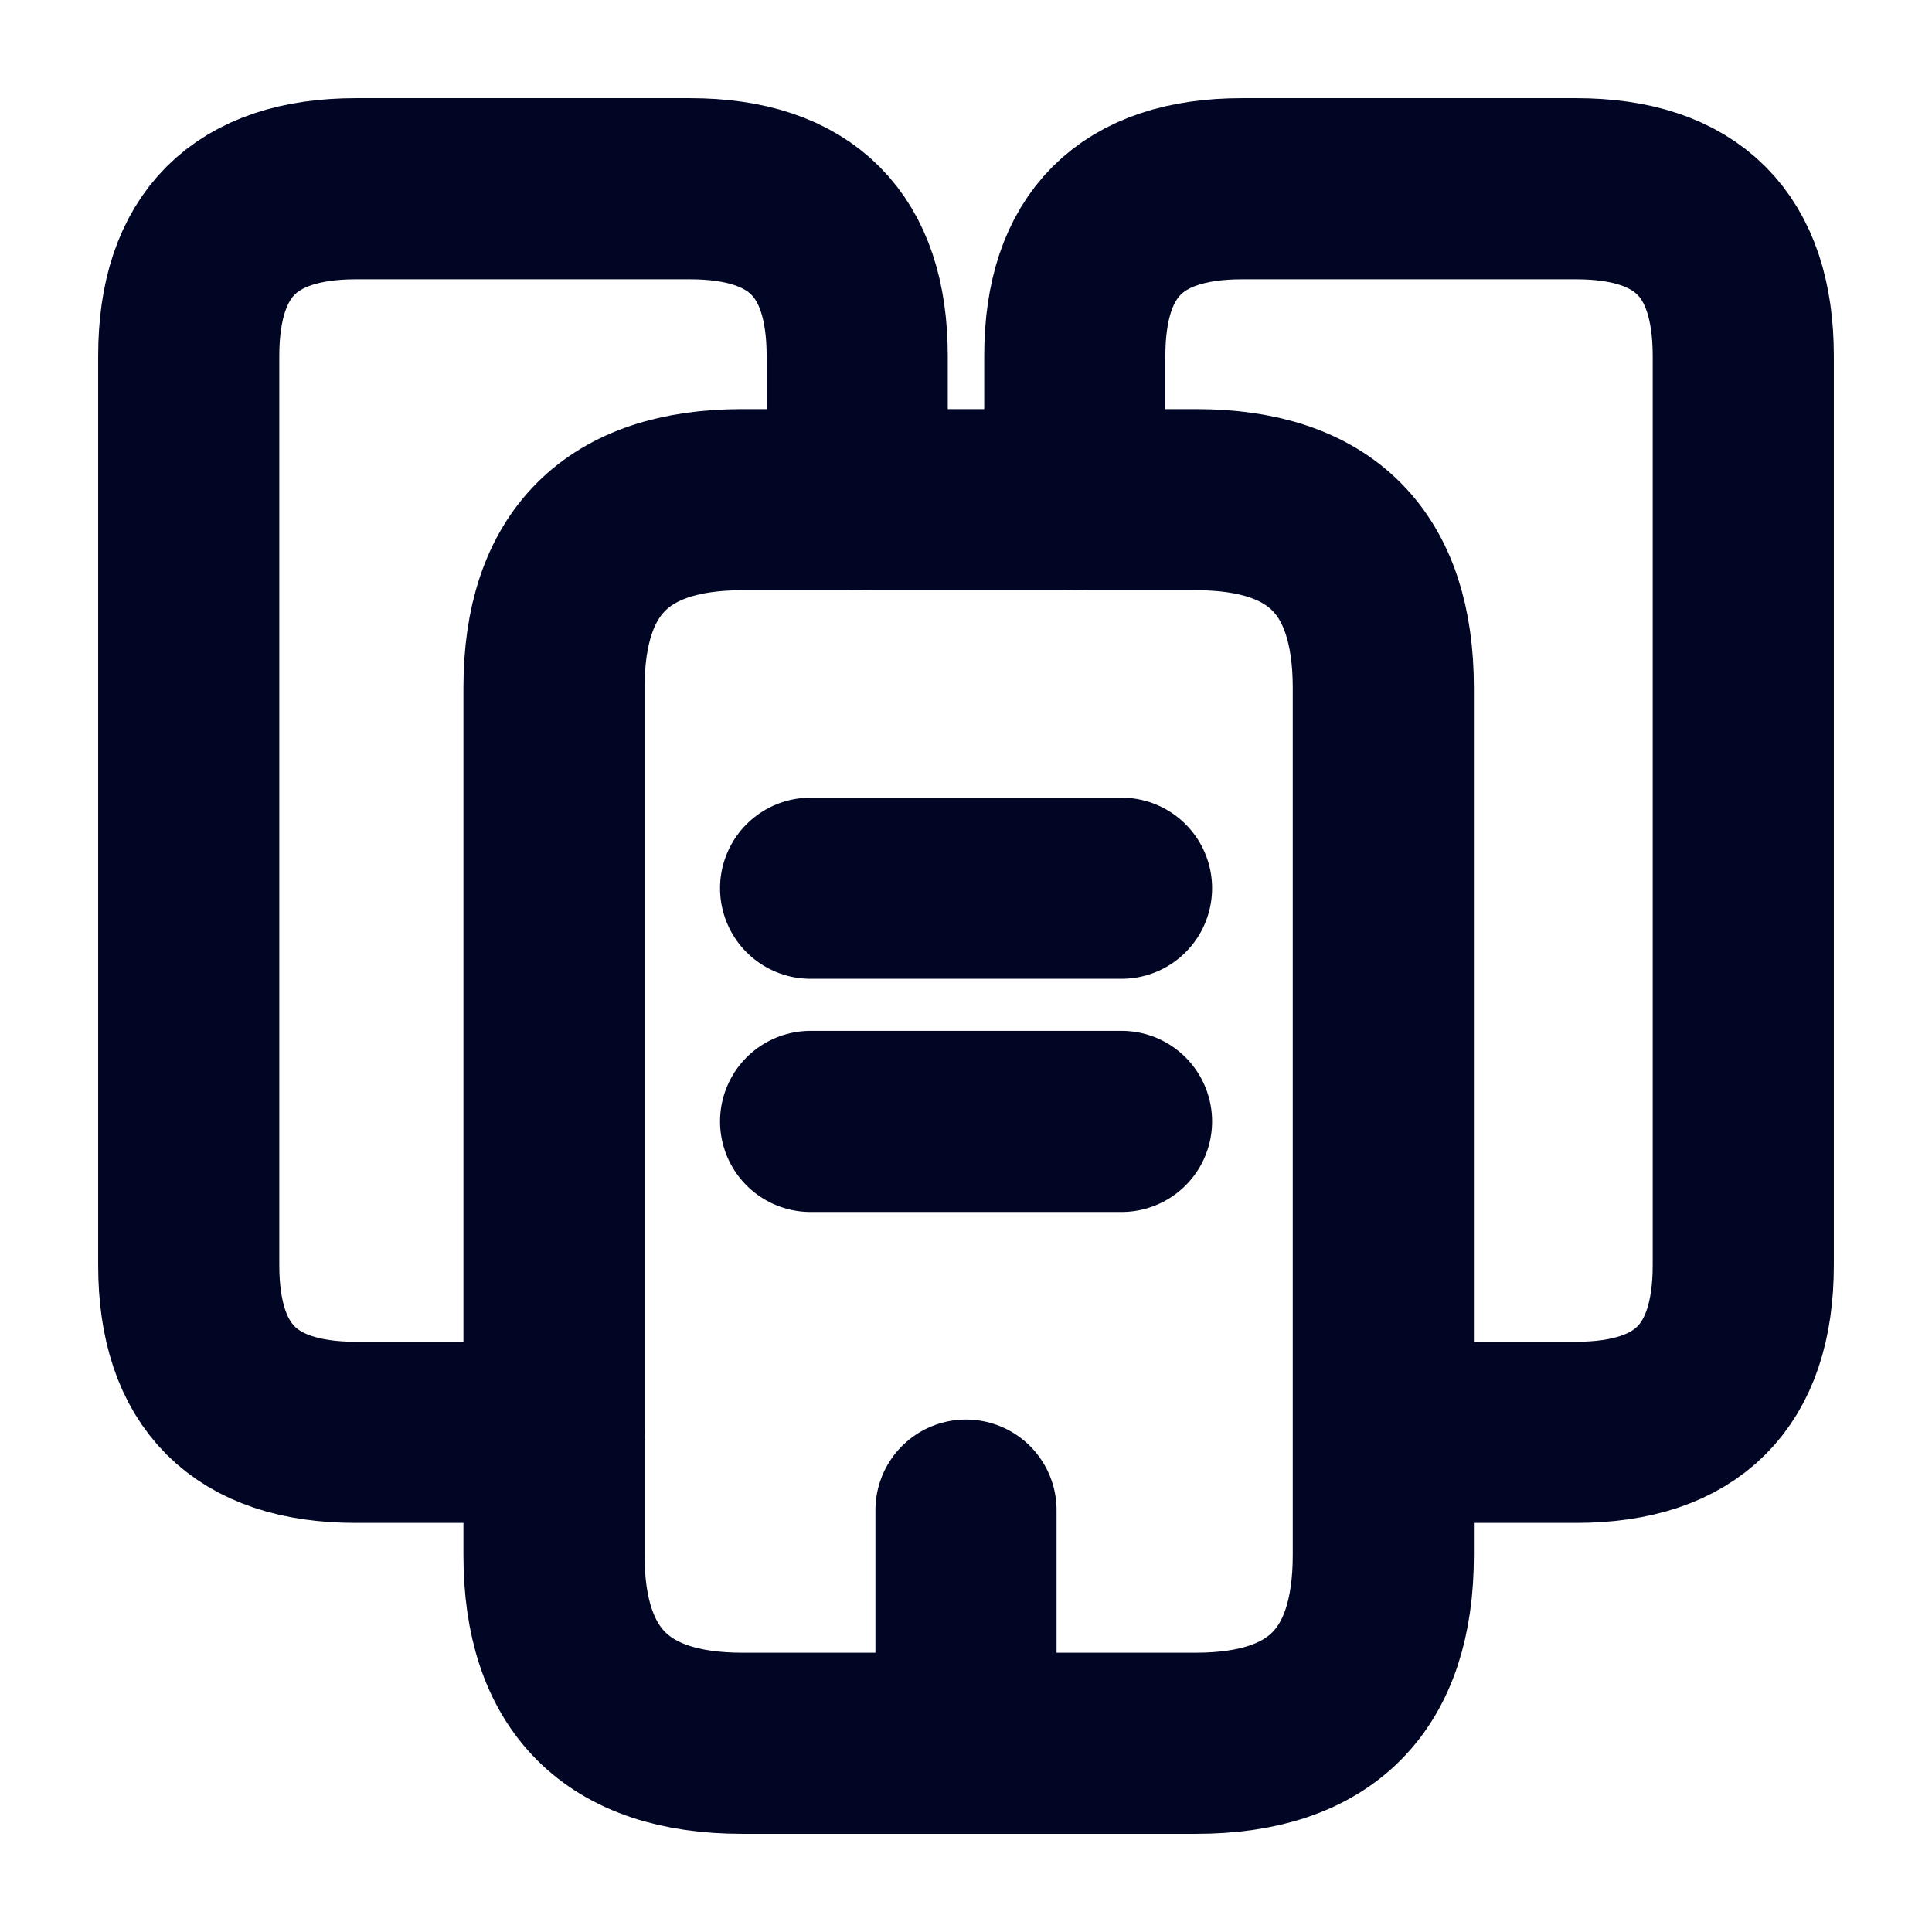
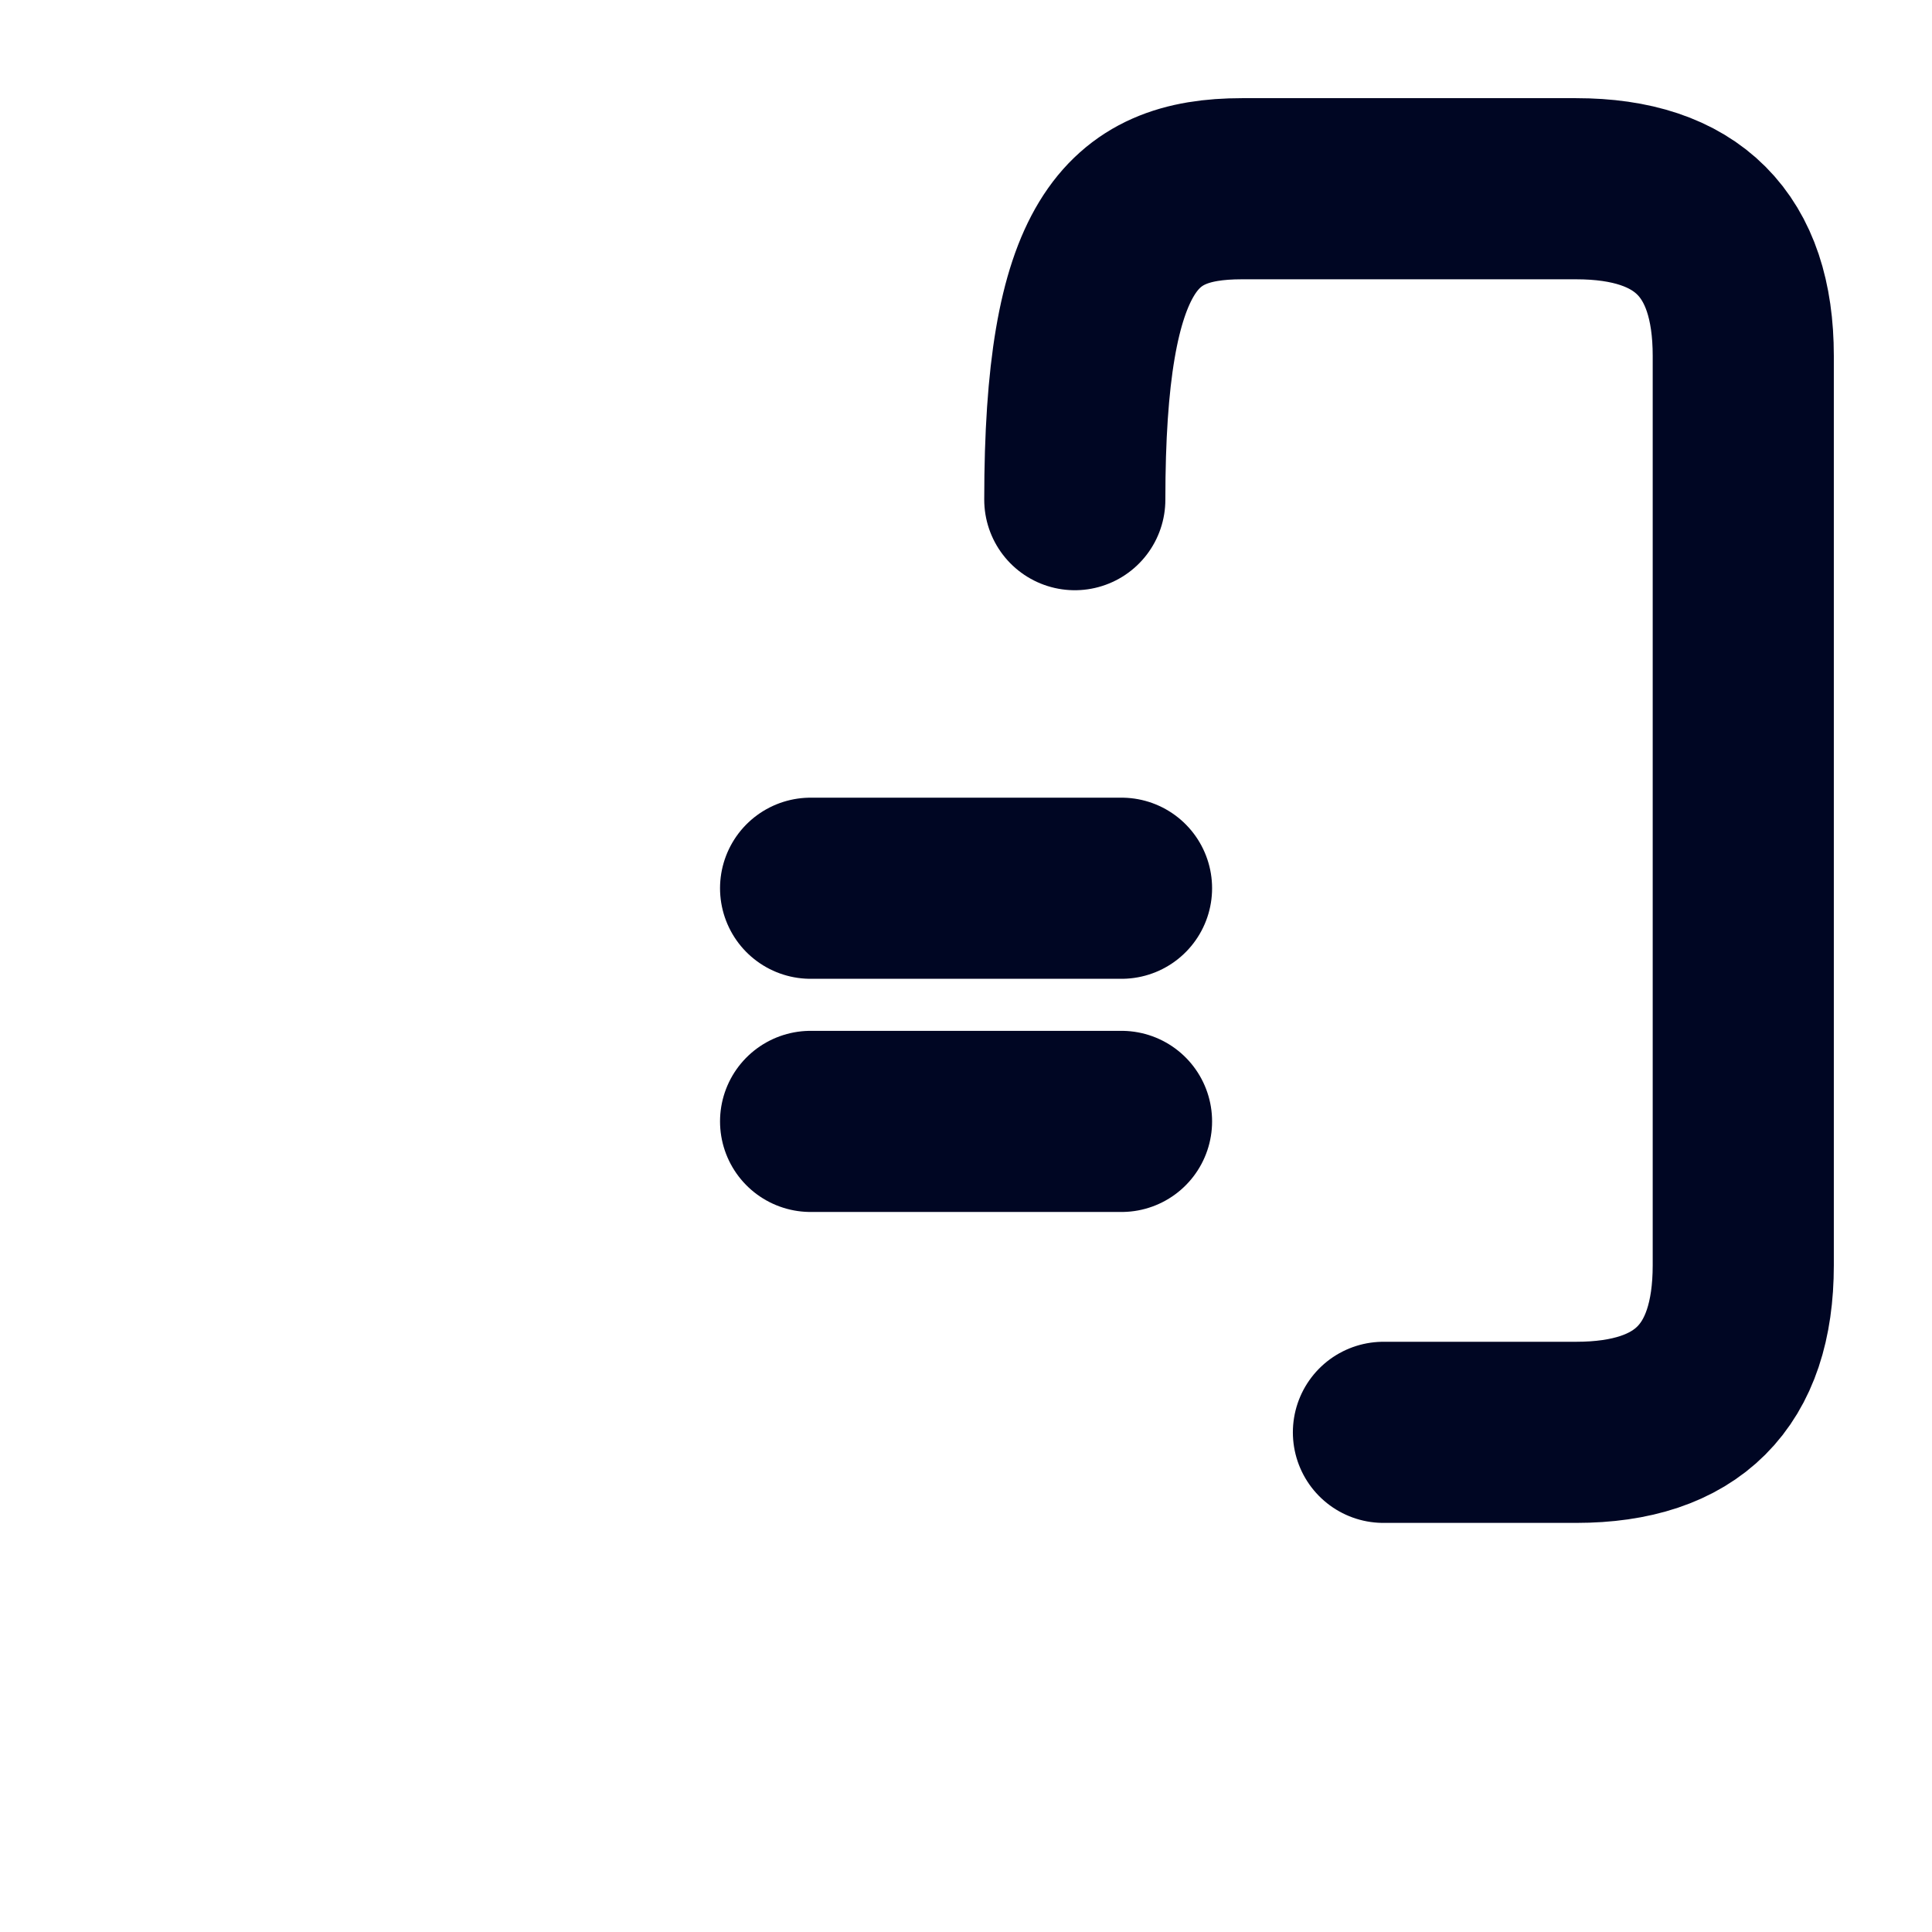
<svg xmlns="http://www.w3.org/2000/svg" width="16" height="16" viewBox="0 0 16 16" fill="none">
-   <path d="M4.589 11.862H2.947C2.027 11.862 1.563 11.399 1.563 10.478V2.947C1.563 2.027 2.027 1.563 2.947 1.563H5.715C6.636 1.563 7.099 2.027 7.099 2.947V4.138" stroke="#000623" stroke-width="1.5" stroke-miterlimit="10" stroke-linecap="round" stroke-linejoin="round" />
-   <path d="M11.456 5.696V12.879C11.456 13.915 10.941 14.437 9.905 14.437H6.146C5.11 14.437 4.588 13.915 4.588 12.879V5.696C4.588 4.659 5.11 4.138 6.146 4.138H9.905C10.941 4.138 11.456 4.659 11.456 5.696Z" stroke="#000623" stroke-width="1.5" stroke-miterlimit="10" stroke-linecap="round" stroke-linejoin="round" />
-   <path d="M8.901 4.138V2.947C8.901 2.027 9.365 1.563 10.285 1.563H13.053C13.973 1.563 14.437 2.027 14.437 2.947V10.478C14.437 11.399 13.973 11.862 13.053 11.862H11.457" stroke="#000623" stroke-width="1.5" stroke-miterlimit="10" stroke-linecap="round" stroke-linejoin="round" />
+   <path d="M8.901 4.138C8.901 2.027 9.365 1.563 10.285 1.563H13.053C13.973 1.563 14.437 2.027 14.437 2.947V10.478C14.437 11.399 13.973 11.862 13.053 11.862H11.457" stroke="#000623" stroke-width="1.5" stroke-miterlimit="10" stroke-linecap="round" stroke-linejoin="round" />
  <path d="M6.713 7.356H9.288" stroke="#000623" stroke-width="1.5" stroke-miterlimit="10" stroke-linecap="round" stroke-linejoin="round" />
  <path d="M6.713 9.287H9.288" stroke="#000623" stroke-width="1.5" stroke-miterlimit="10" stroke-linecap="round" stroke-linejoin="round" />
-   <path d="M8 14.437V12.506" stroke="#000623" stroke-width="1.5" stroke-miterlimit="10" stroke-linecap="round" stroke-linejoin="round" />
</svg>